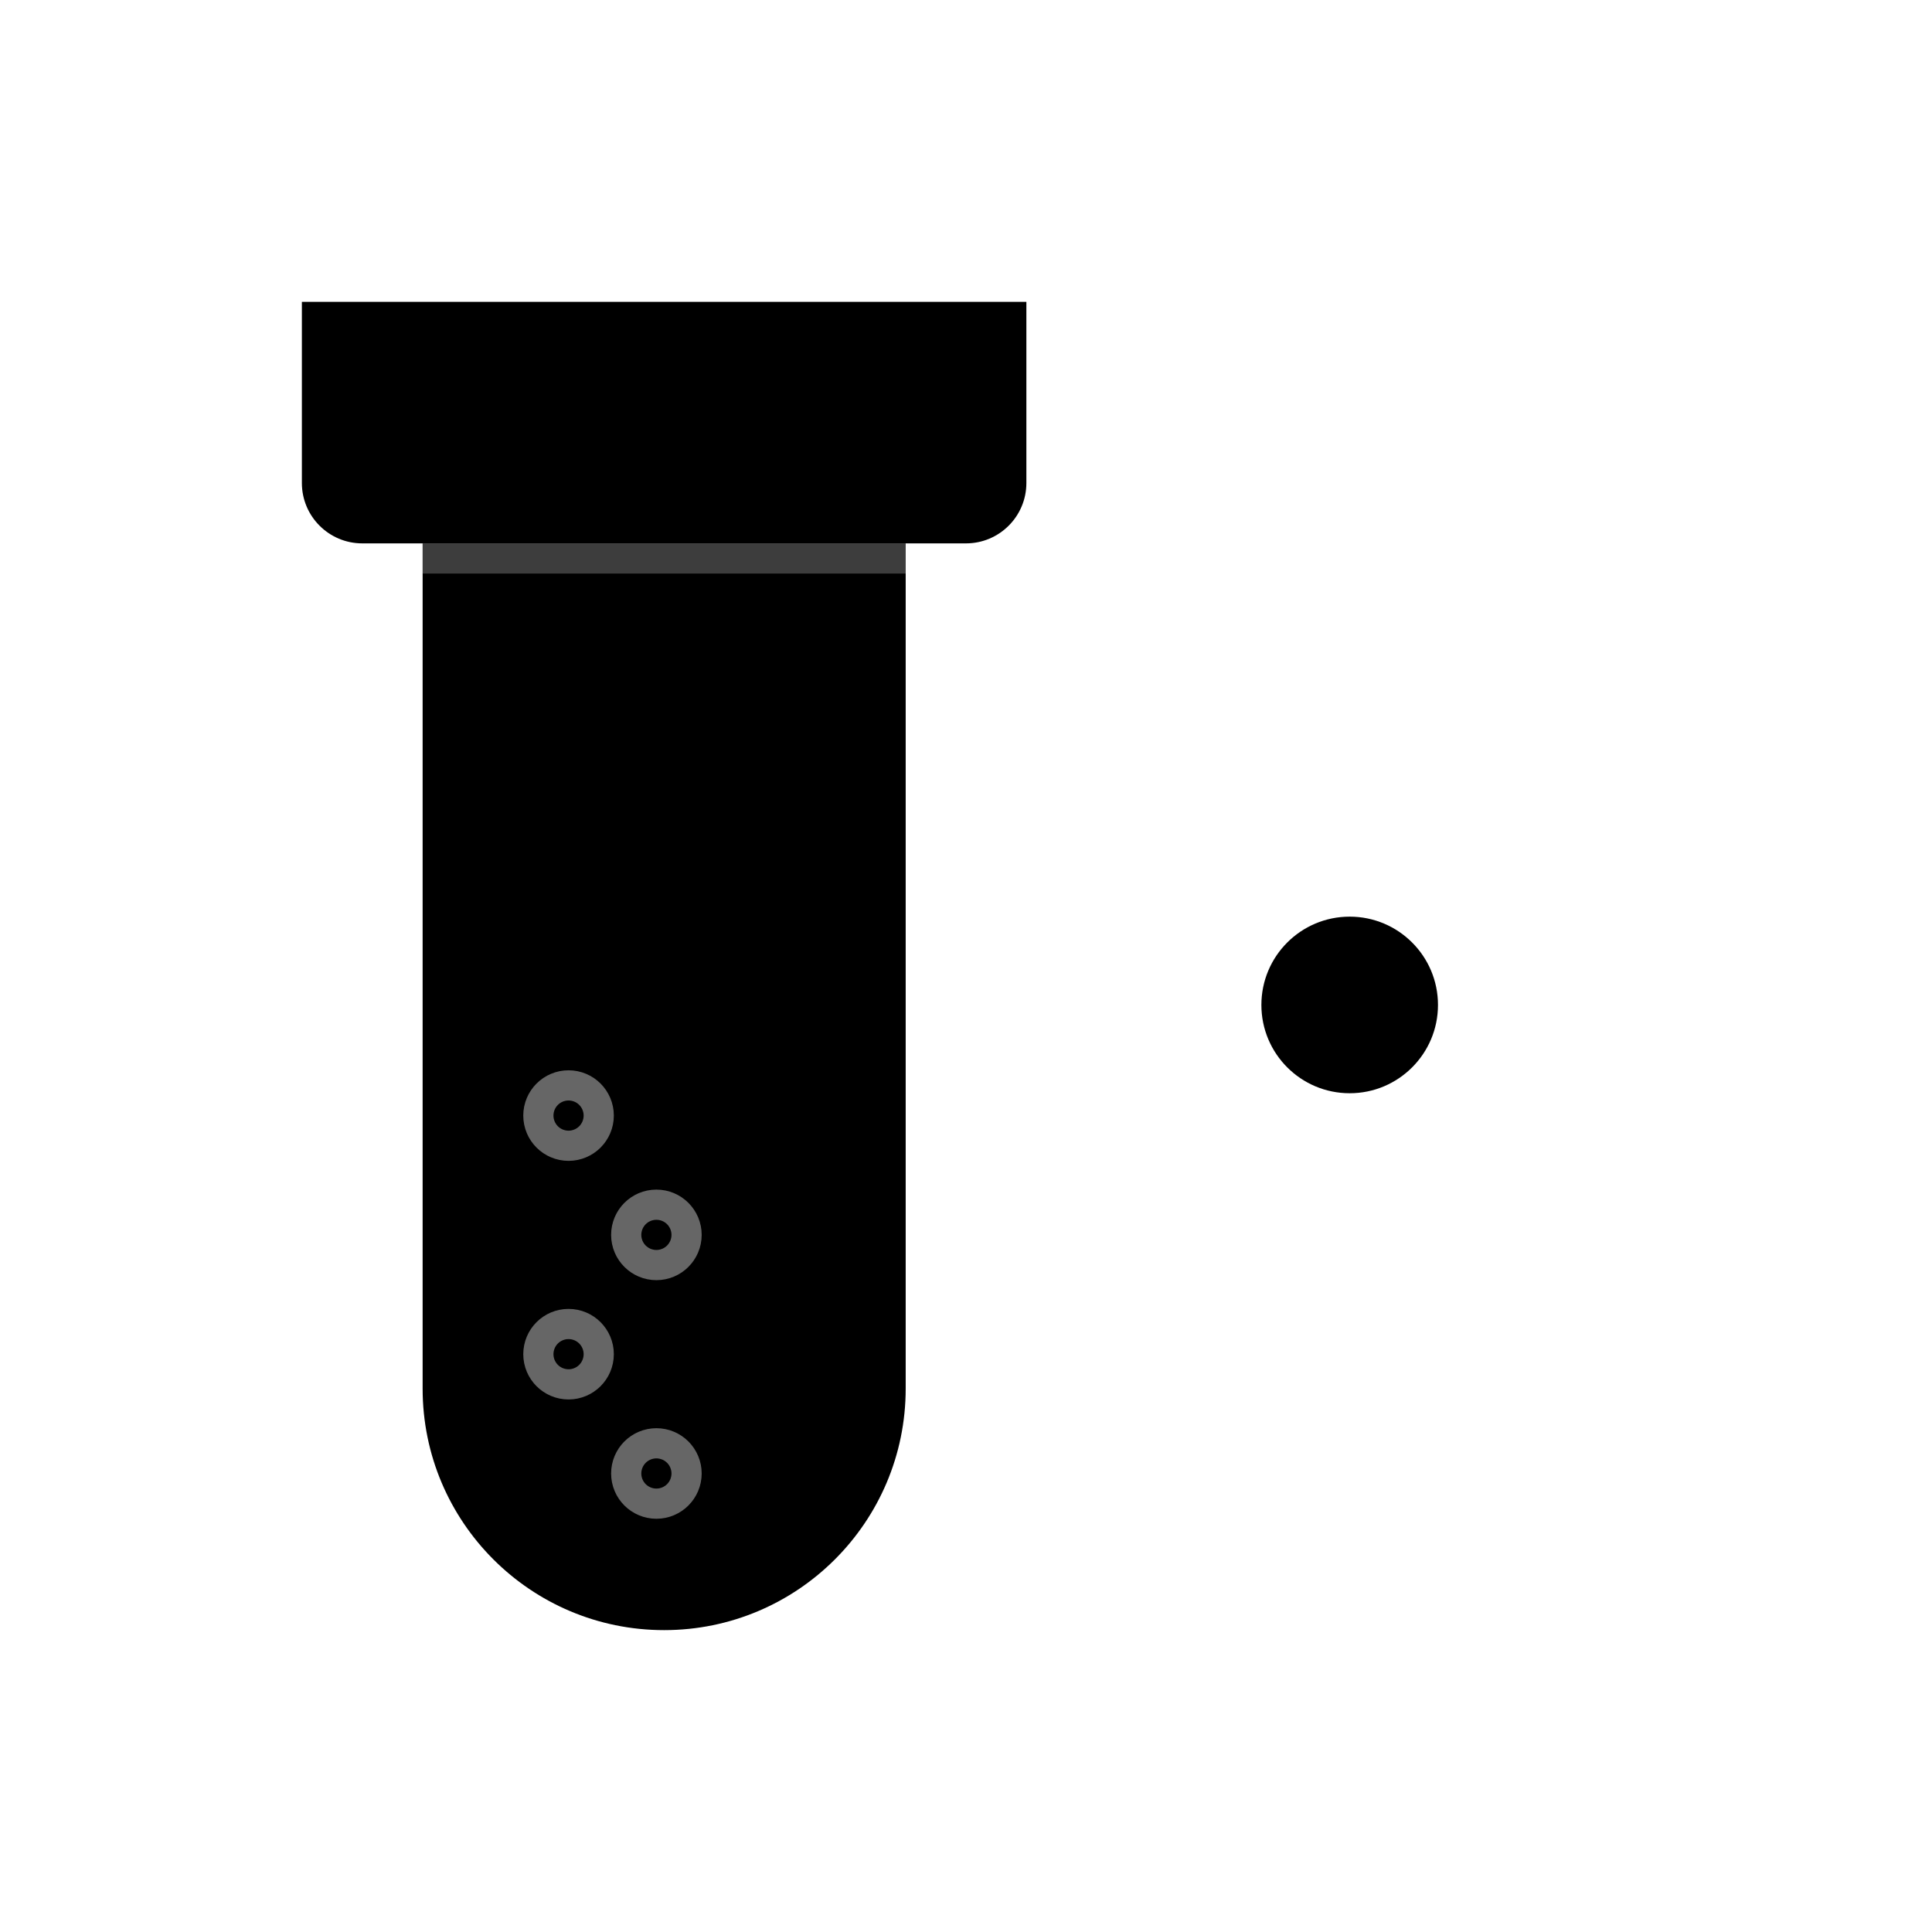
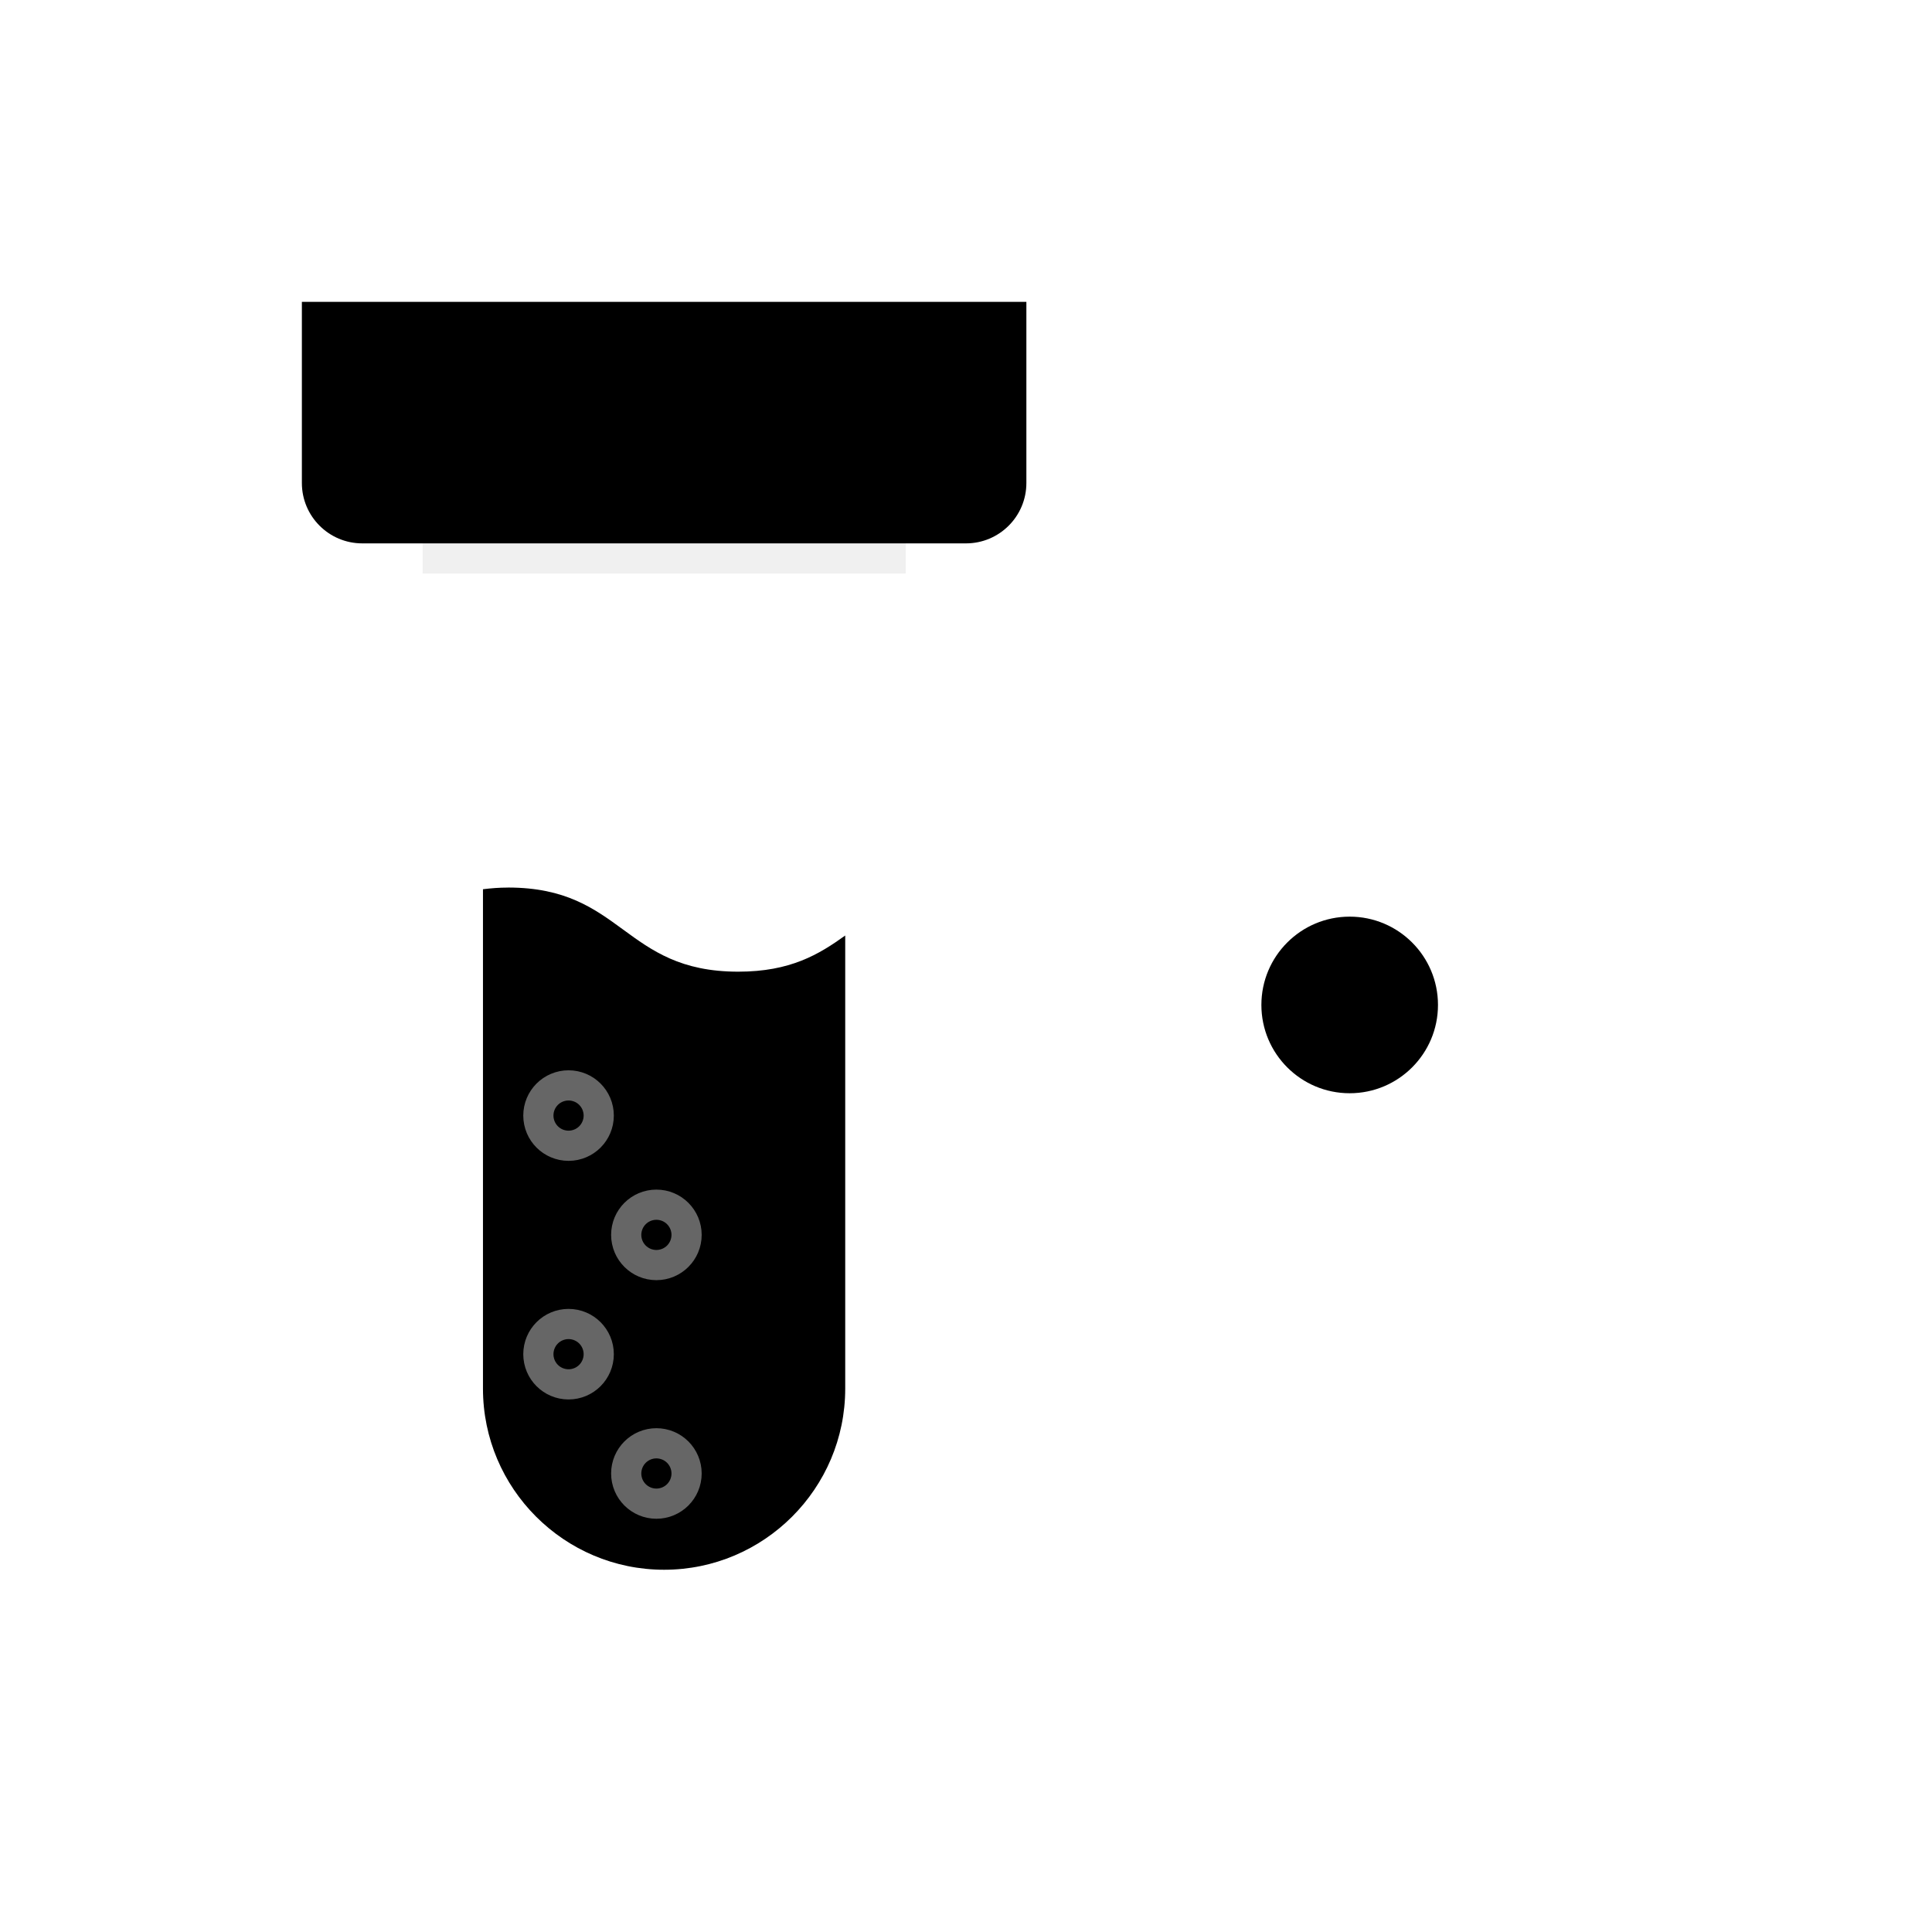
<svg xmlns="http://www.w3.org/2000/svg" viewBox="0 0 64 64">
  <defs>
    <linearGradient id="b">
      <stop />
      <stop />
      <stop />
      <stop />
      <stop />
    </linearGradient>
    <linearGradient id="c">
      <stop />
      <stop />
      <stop />
    </linearGradient>
    <linearGradient id="d">
      <stop />
      <stop />
      <stop />
    </linearGradient>
    <linearGradient id="g">
      <stop />
      <stop />
      <stop />
    </linearGradient>
    <linearGradient id="h" />
    <linearGradient id="i" />
    <linearGradient id="j" />
    <linearGradient id="k" />
    <linearGradient id="l" />
    <linearGradient id="m" />
    <linearGradient id="n" />
    <linearGradient id="o" />
    <linearGradient id="p" />
    <linearGradient id="q" />
    <linearGradient id="r" />
    <linearGradient id="s" />
    <linearGradient id="t" />
    <linearGradient id="u" />
    <linearGradient id="v" />
    <linearGradient id="w" />
    <linearGradient id="x" />
    <linearGradient id="y" />
    <linearGradient id="z" />
    <linearGradient id="aa" />
    <linearGradient id="ab" />
    <linearGradient id="ac" />
    <linearGradient id="ad" />
    <linearGradient id="ae" />
    <linearGradient id="af" />
    <linearGradient id="ag" />
    <linearGradient id="ah" />
  </defs>
  <g style="isolation:isolate;">
    <g id="a">
      <rect width="64" height="64" style="fill:none;" />
-       <path d="M14,46c0,4.418,3.582,8,8,8s8.002-3.582,8.002-8v-28H14v28Z" style="fill:url(#b);" />
      <rect x="14" y="18" width="16.002" height="1" style="fill:#ccc; opacity:.3;" />
      <path d="M16.831,29.402c-.302,0-.573.023-.832.055v16.543c0,3.309,2.691,6,6,6s6-2.691,6-6v-15.01c-.872.626-1.816,1.198-3.544,1.198-3.812,0-3.812-2.787-7.624-2.787Z" style="fill:url(#c);" />
      <path d="M10,10h24v6c0,1.104-.896,2-2,2H12c-1.104,0-2-.896-2-2v-6h0Z" style="fill:url(#d);" />
      <circle cx="18.834" cy="36.955" r=".5" style="fill:none; opacity:.4; stroke:#fff; stroke-linecap:round; stroke-linejoin:round; stroke-width:2px;" />
      <circle cx="21.744" cy="40.907" r=".5" style="fill:none; opacity:.4; stroke:#fff; stroke-linecap:round; stroke-linejoin:round; stroke-width:2px;" />
      <circle cx="18.834" cy="44.859" r=".5" style="fill:none; opacity:.4; stroke:#fff; stroke-linecap:round; stroke-linejoin:round; stroke-width:2px;" />
      <circle cx="21.744" cy="48.811" r=".5" style="fill:none; opacity:.4; stroke:#fff; stroke-linecap:round; stroke-linejoin:round; stroke-width:2px;" />
      <g style="mix-blend-mode:multiply; opacity:.5;">
-         <line style="fill:none; stroke:#ccc; stroke-miterlimit:10;" />
        <line style="fill:none; stroke:#ccc; stroke-miterlimit:10;" />
        <line style="fill:none; stroke:#ccc; stroke-miterlimit:10;" />
        <line style="fill:none; stroke:#ccc; stroke-miterlimit:10;" />
        <line style="fill:none; stroke:#ccc; stroke-miterlimit:10;" />
        <line style="fill:none; stroke:#ccc; stroke-miterlimit:10;" />
        <line style="fill:none; stroke:#ccc; stroke-miterlimit:10;" />
        <line style="fill:none; stroke:#ccc; stroke-miterlimit:10;" />
        <line style="fill:none; stroke:#ccc; stroke-miterlimit:10;" />
      </g>
      <circle cx="39" cy="39" r="15" style="fill:url(#e);" />
      <g id="f">
        <circle cx="44.71" cy="33.29" r="2.925" style="fill:url(#g);" />
        <circle cx="42.807" cy="35.193" r="2.925" style="fill:url(#h);" />
        <circle cx="40.903" cy="37.097" r="2.925" style="fill:url(#i);" />
        <circle cx="39" cy="39" r="2.925" style="fill:url(#j);" />
        <circle cx="37.097" cy="40.903" r="2.925" style="fill:url(#k);" />
        <circle cx="35.193" cy="42.807" r="2.925" style="fill:url(#l);" />
-         <circle cx="33.29" cy="44.71" r="2.925" style="fill:url(#m);" />
        <circle cx="39" cy="30.925" r="2.925" style="fill:url(#n);" />
        <circle cx="39" cy="33.616" r="2.925" style="fill:url(#o);" />
        <circle cx="39" cy="36.308" r="2.925" style="fill:url(#p);" />
        <circle cx="39" cy="39" r="2.925" style="fill:url(#q);" />
        <circle cx="39" cy="41.692" r="2.925" style="fill:url(#r);" />
        <circle cx="39" cy="44.384" r="2.925" style="fill:url(#s);" />
        <circle cx="39" cy="47.075" r="2.925" style="fill:url(#t);" />
        <circle cx="33.29" cy="33.29" r="2.925" style="fill:url(#u);" />
        <circle cx="35.193" cy="35.193" r="2.925" style="fill:url(#v);" />
        <circle cx="37.097" cy="37.097" r="2.925" style="fill:url(#w);" />
        <circle cx="39" cy="39" r="2.925" style="fill:url(#x);" />
        <circle cx="40.903" cy="40.903" r="2.925" style="fill:url(#y);" />
        <circle cx="42.807" cy="42.807" r="2.925" style="fill:url(#z);" />
-         <circle cx="44.71" cy="44.71" r="2.925" style="fill:url(#aa);" />
        <circle cx="30.925" cy="39" r="2.925" style="fill:url(#ab);" />
        <circle cx="33.616" cy="39" r="2.925" style="fill:url(#ac);" />
-         <circle cx="36.308" cy="39" r="2.925" style="fill:url(#ad);" />
        <circle cx="39" cy="39" r="2.925" style="fill:url(#ae);" />
        <circle cx="41.692" cy="39" r="2.925" style="fill:url(#af);" />
        <circle cx="44.384" cy="39" r="2.925" style="fill:url(#ag);" />
        <circle cx="47.075" cy="39" r="2.925" style="fill:url(#ah);" />
      </g>
    </g>
  </g>
</svg>